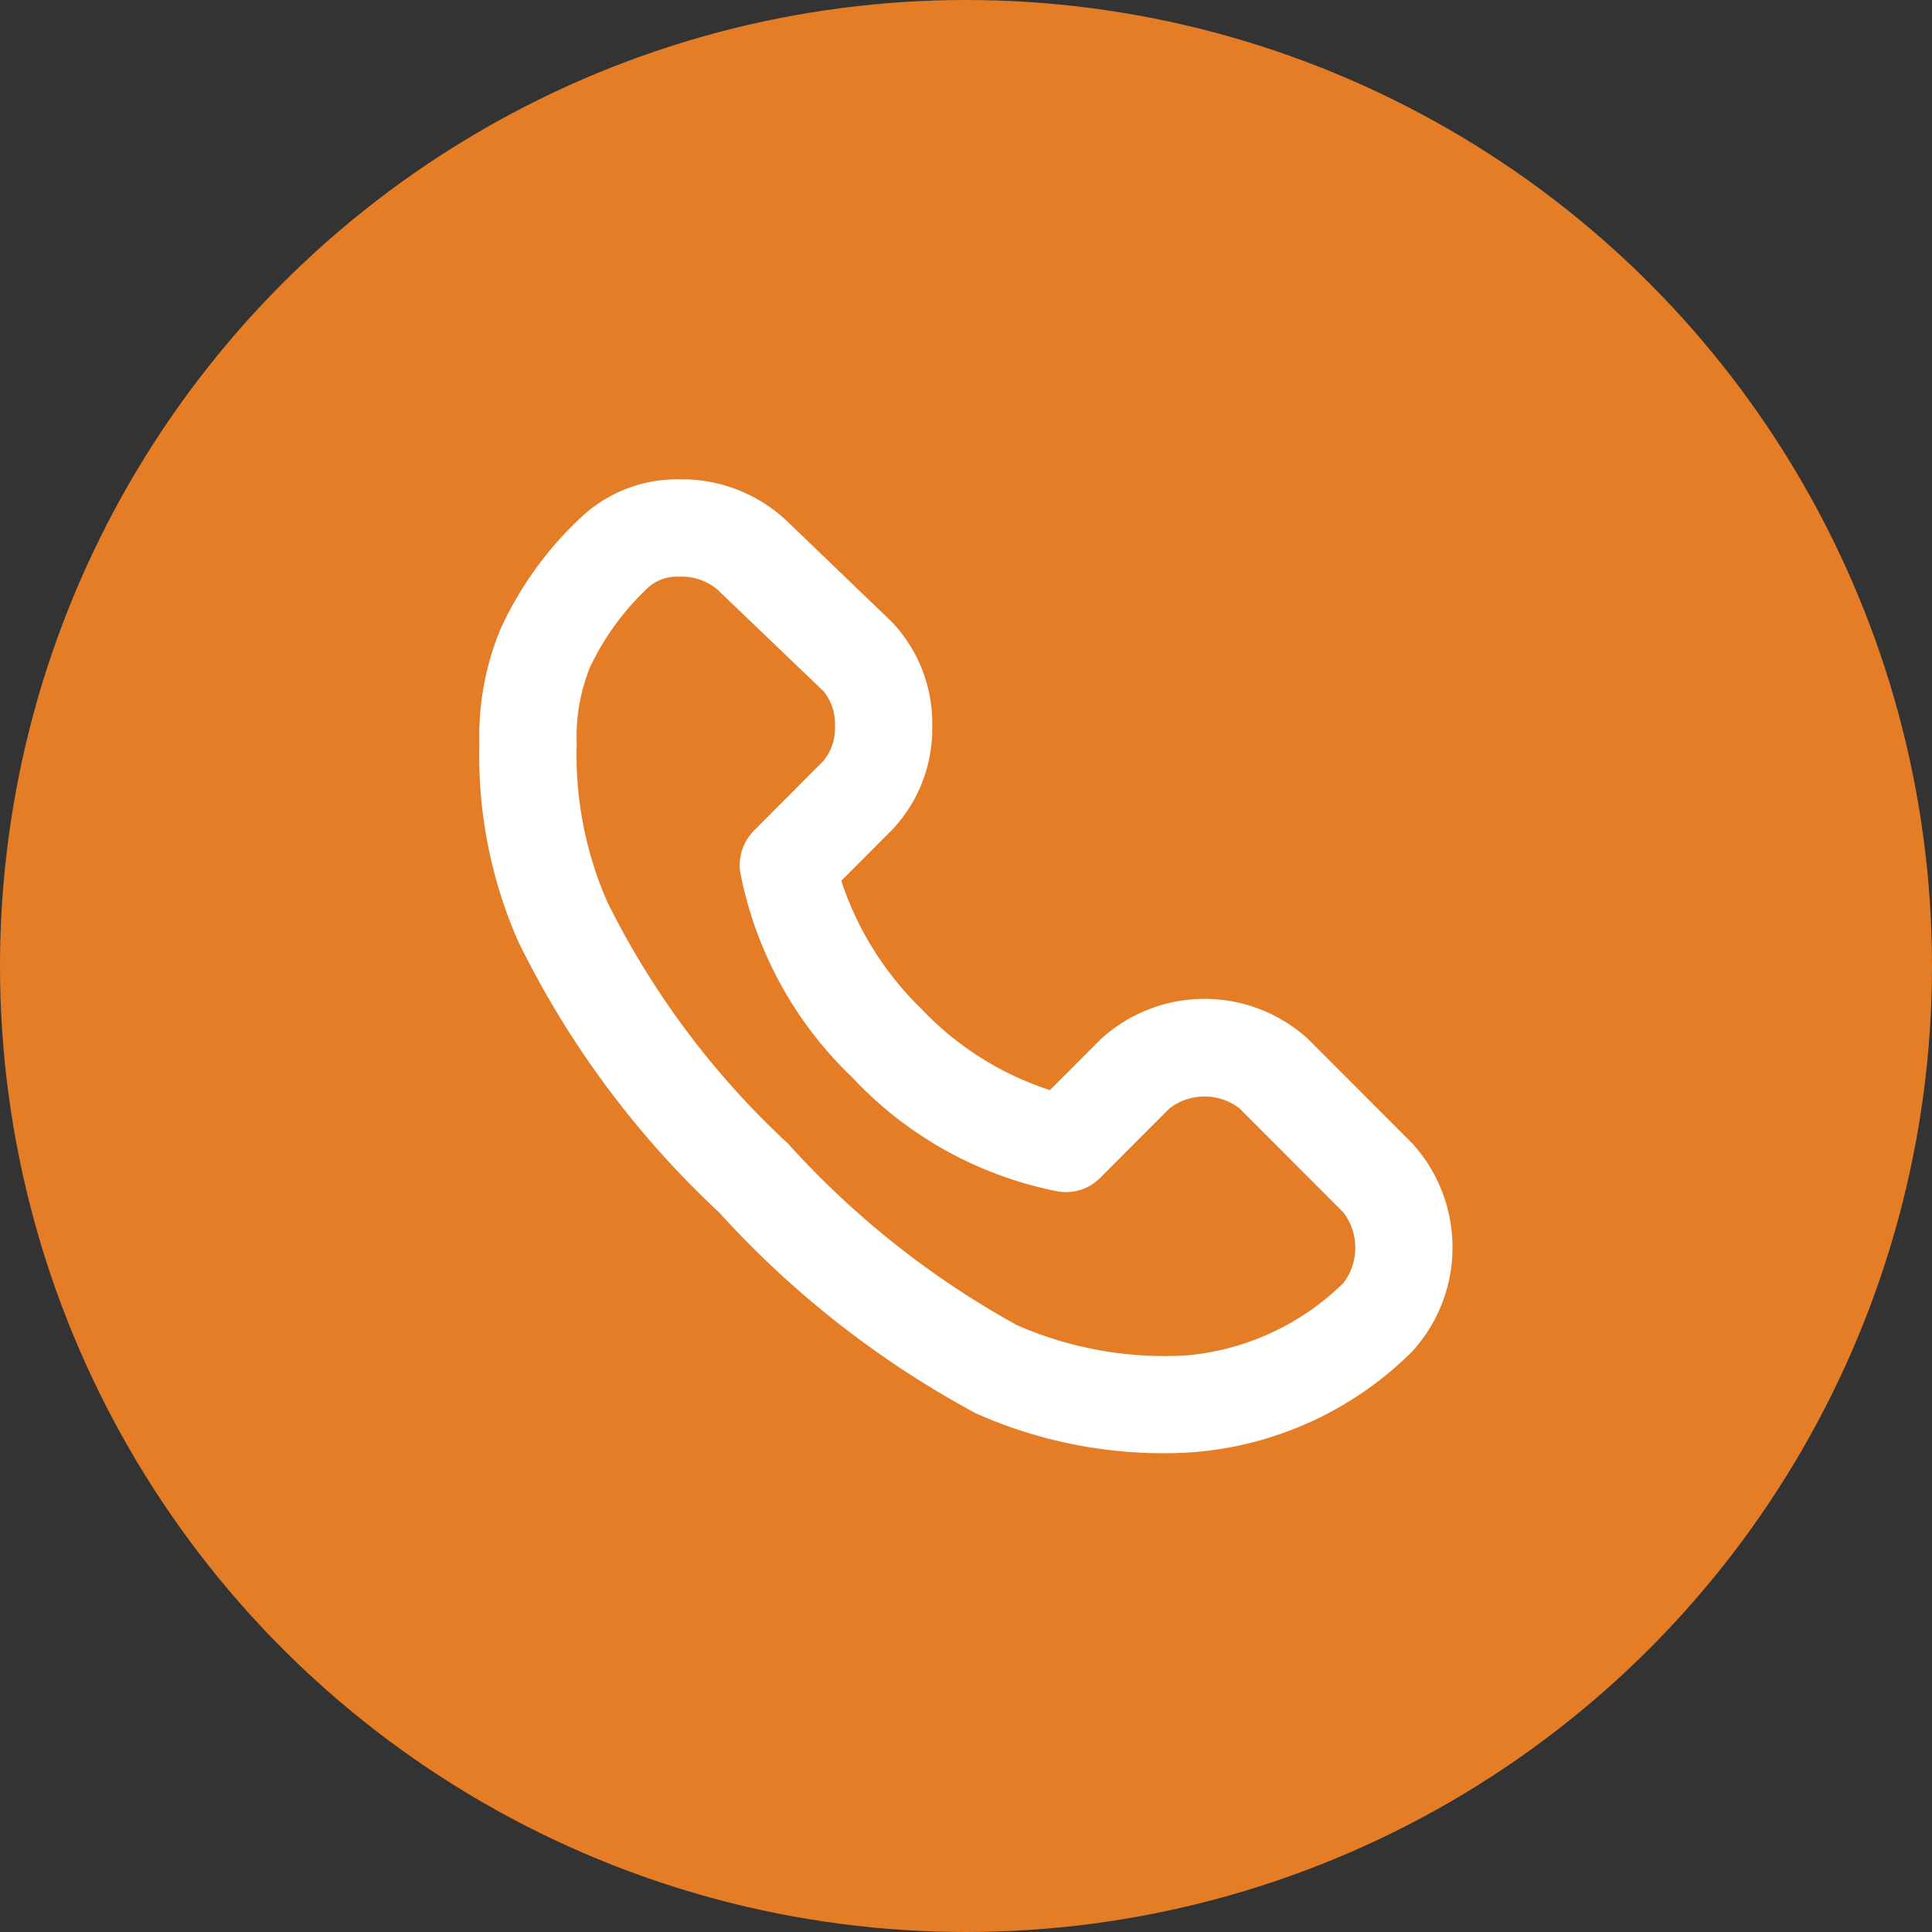
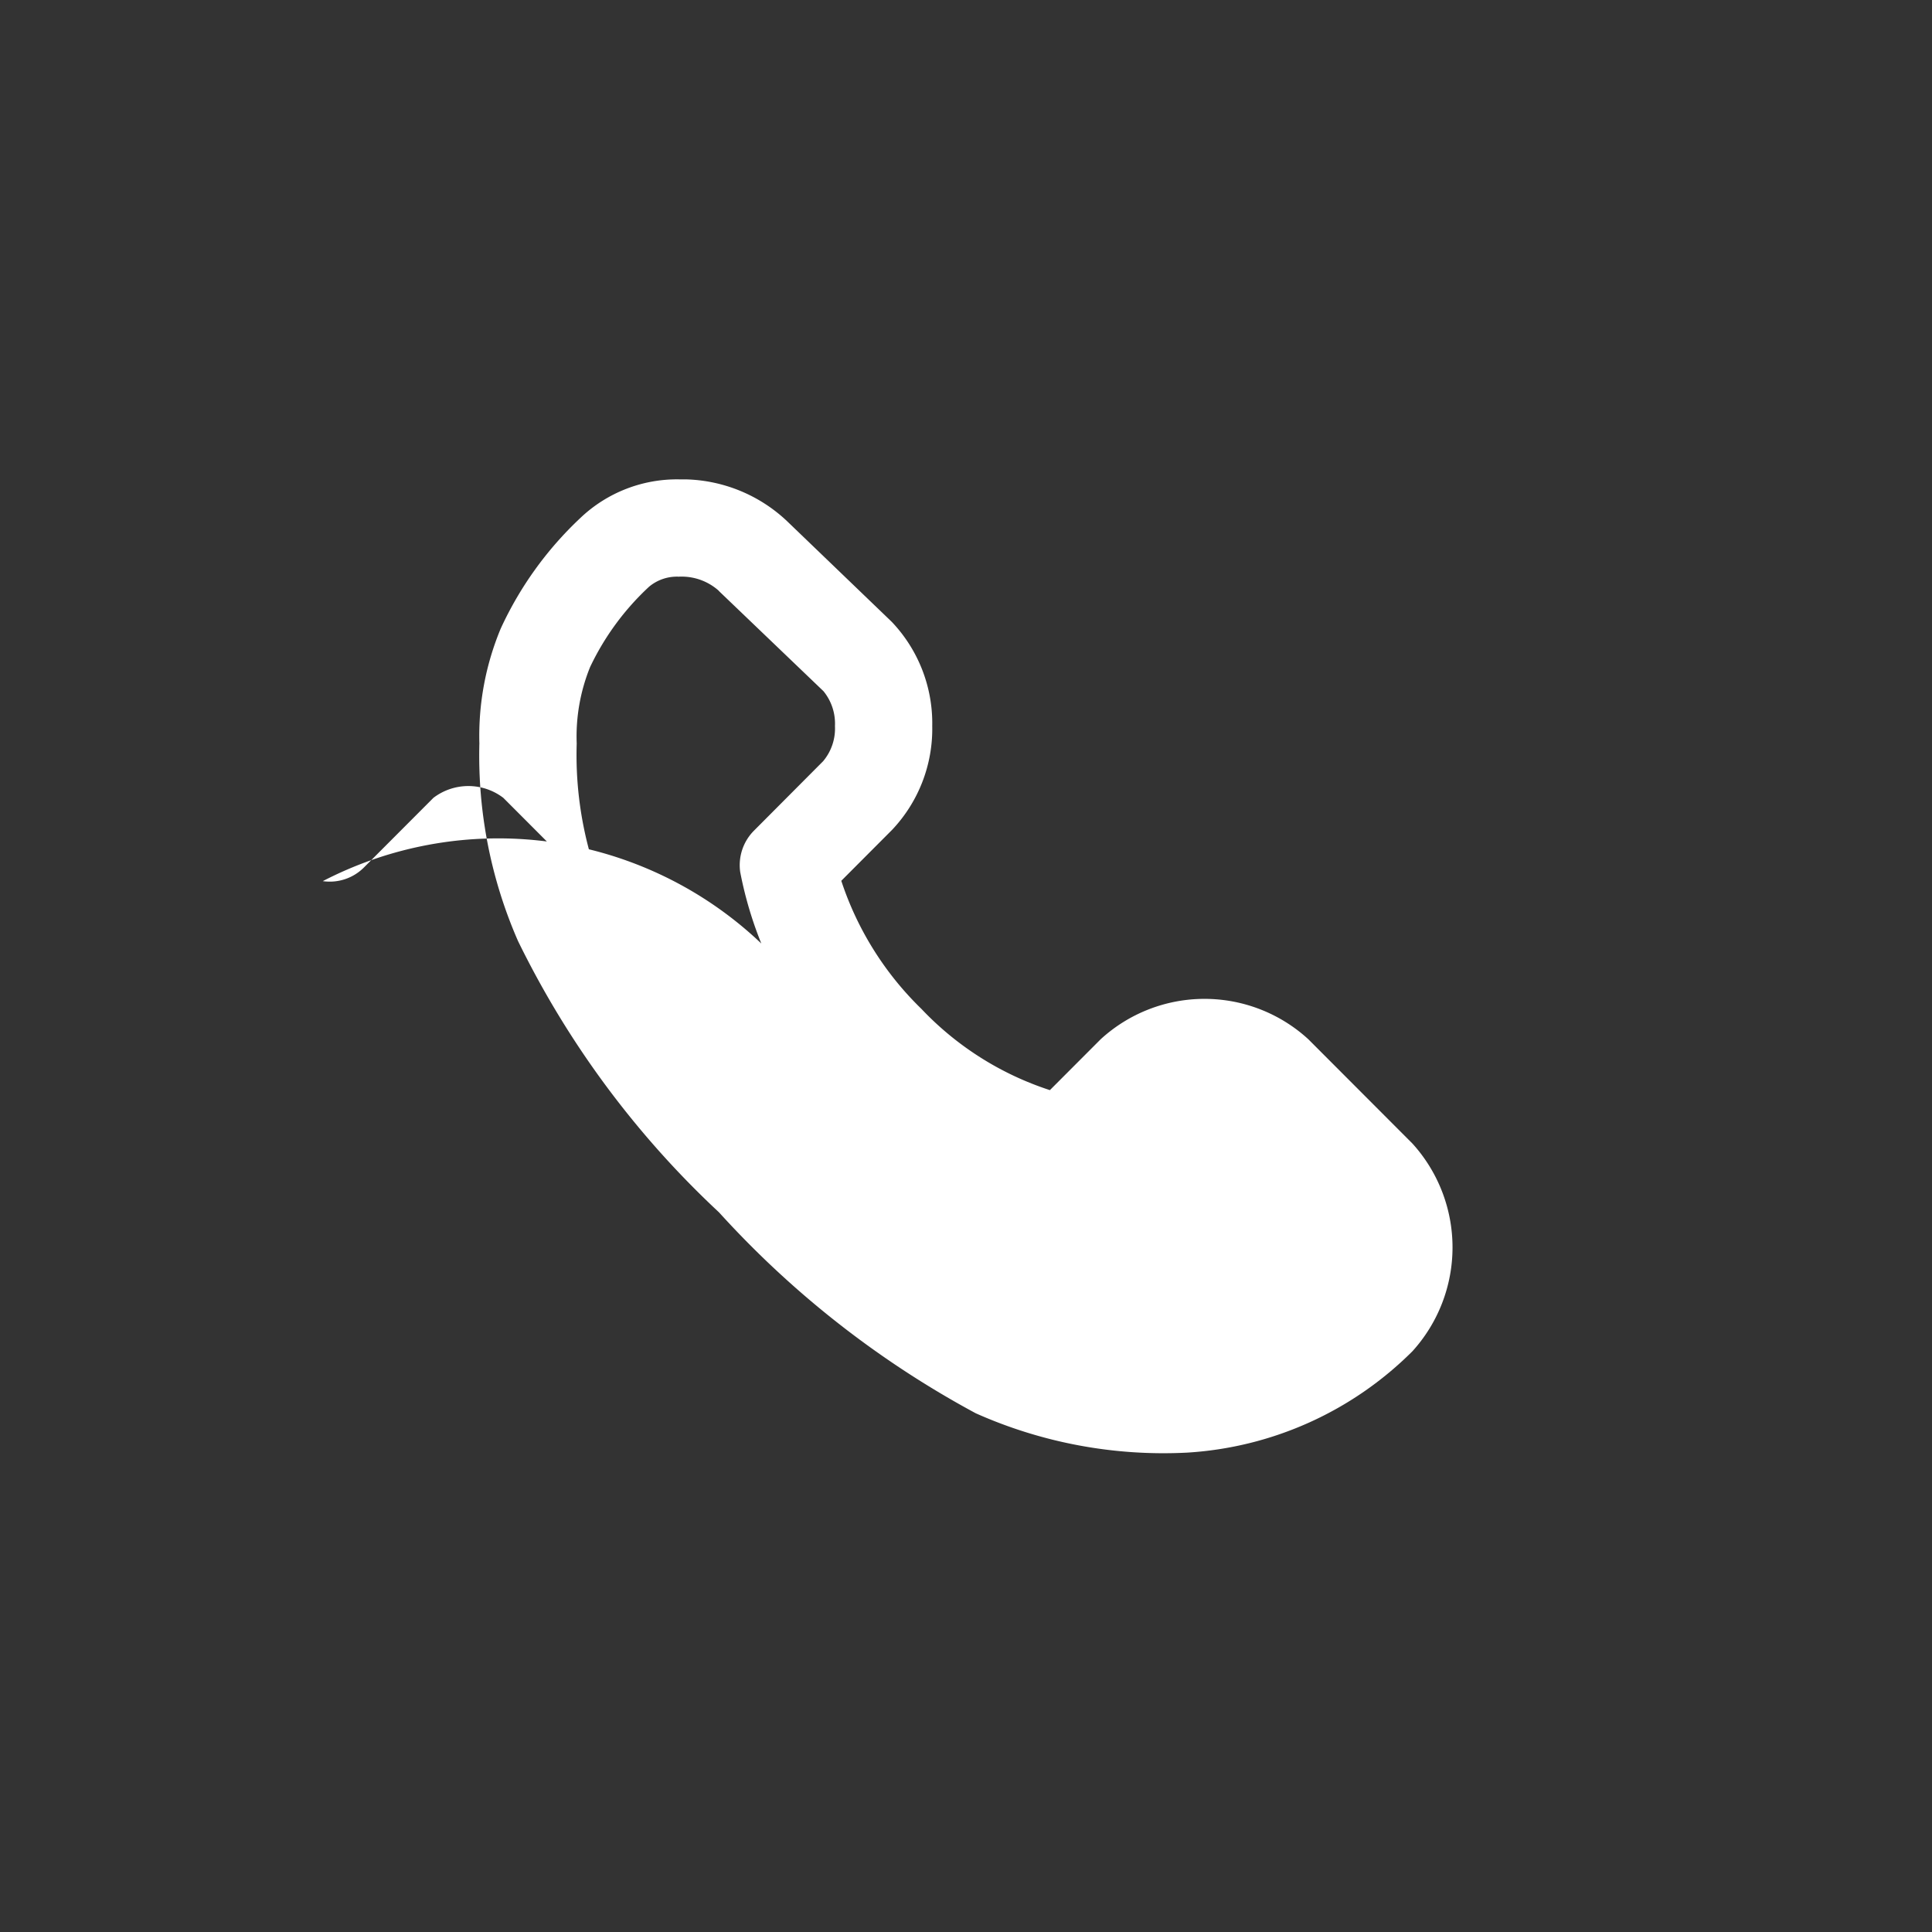
<svg xmlns="http://www.w3.org/2000/svg" width="40" height="40" viewBox="0 0 40 40">
  <rect x="0" y="0" width="40" height="40" fill="#333333" stroke="none" />
  <g id="phoine-icon" transform="translate(-244.27 -642.27)">
-     <circle id="Ellipse_144" data-name="Ellipse 144" cx="20" cy="20" r="20" transform="translate(244.27 642.27)" fill="#e47d25" />
    <g id="Icon_call_outline" transform="translate(254.195 652.195)">
      <g id="Icon_call_outline-2" data-name="Icon_call_outline" transform="translate(0 0)">
-         <path id="Shape" d="M14.653,20.15a9.543,9.543,0,0,1-4.377-.815,19.937,19.937,0,0,1-5.314-4.159A19.2,19.2,0,0,1,.8,9.558,9.567,9.567,0,0,1,0,5.467,5.776,5.776,0,0,1,.441,3.091,7.344,7.344,0,0,1,2.09.8,2.9,2.9,0,0,1,4.141,0l.131,0a3.163,3.163,0,0,1,2.1.867L8.528,2.94l.015.015a3.046,3.046,0,0,1,.833,2.152,3.042,3.042,0,0,1-.833,2.151L7.493,8.311a6.551,6.551,0,0,0,1.658,2.651,6.38,6.38,0,0,0,2.661,1.683l1.051-1.053a3.181,3.181,0,0,1,4.3,0l2.155,2.159a3.2,3.2,0,0,1,0,4.3A7.216,7.216,0,0,1,14.653,20.15ZM4.14,2.015a.9.9,0,0,0-.624.205A5.453,5.453,0,0,0,2.293,3.884a3.823,3.823,0,0,0-.278,1.583A7.584,7.584,0,0,0,2.65,8.752a17.285,17.285,0,0,0,3.74,5,18.211,18.211,0,0,0,4.741,3.759,7.6,7.6,0,0,0,3.523.625,5.3,5.3,0,0,0,3.237-1.5,1.207,1.207,0,0,0,0-1.456l-2.155-2.159a1.194,1.194,0,0,0-1.446,0l-1.436,1.439a1,1,0,0,1-.855.286A7.9,7.9,0,0,1,7.72,12.382,7.953,7.953,0,0,1,5.4,8.128a1.012,1.012,0,0,1,.284-.854L7.117,5.835a1.053,1.053,0,0,0,.245-.728,1.061,1.061,0,0,0-.238-.722L4.966,2.318,4.95,2.3a1.154,1.154,0,0,0-.755-.287H4.14Z" fill="#fff" />
+         <path id="Shape" d="M14.653,20.15a9.543,9.543,0,0,1-4.377-.815,19.937,19.937,0,0,1-5.314-4.159A19.2,19.2,0,0,1,.8,9.558,9.567,9.567,0,0,1,0,5.467,5.776,5.776,0,0,1,.441,3.091,7.344,7.344,0,0,1,2.09.8,2.9,2.9,0,0,1,4.141,0l.131,0a3.163,3.163,0,0,1,2.1.867L8.528,2.94l.015.015a3.046,3.046,0,0,1,.833,2.152,3.042,3.042,0,0,1-.833,2.151L7.493,8.311a6.551,6.551,0,0,0,1.658,2.651,6.38,6.38,0,0,0,2.661,1.683l1.051-1.053a3.181,3.181,0,0,1,4.3,0l2.155,2.159a3.2,3.2,0,0,1,0,4.3A7.216,7.216,0,0,1,14.653,20.15ZM4.14,2.015a.9.9,0,0,0-.624.205A5.453,5.453,0,0,0,2.293,3.884a3.823,3.823,0,0,0-.278,1.583A7.584,7.584,0,0,0,2.65,8.752l-2.155-2.159a1.194,1.194,0,0,0-1.446,0l-1.436,1.439a1,1,0,0,1-.855.286A7.9,7.9,0,0,1,7.72,12.382,7.953,7.953,0,0,1,5.4,8.128a1.012,1.012,0,0,1,.284-.854L7.117,5.835a1.053,1.053,0,0,0,.245-.728,1.061,1.061,0,0,0-.238-.722L4.966,2.318,4.95,2.3a1.154,1.154,0,0,0-.755-.287H4.14Z" fill="#fff" />
      </g>
    </g>
  </g>
</svg>